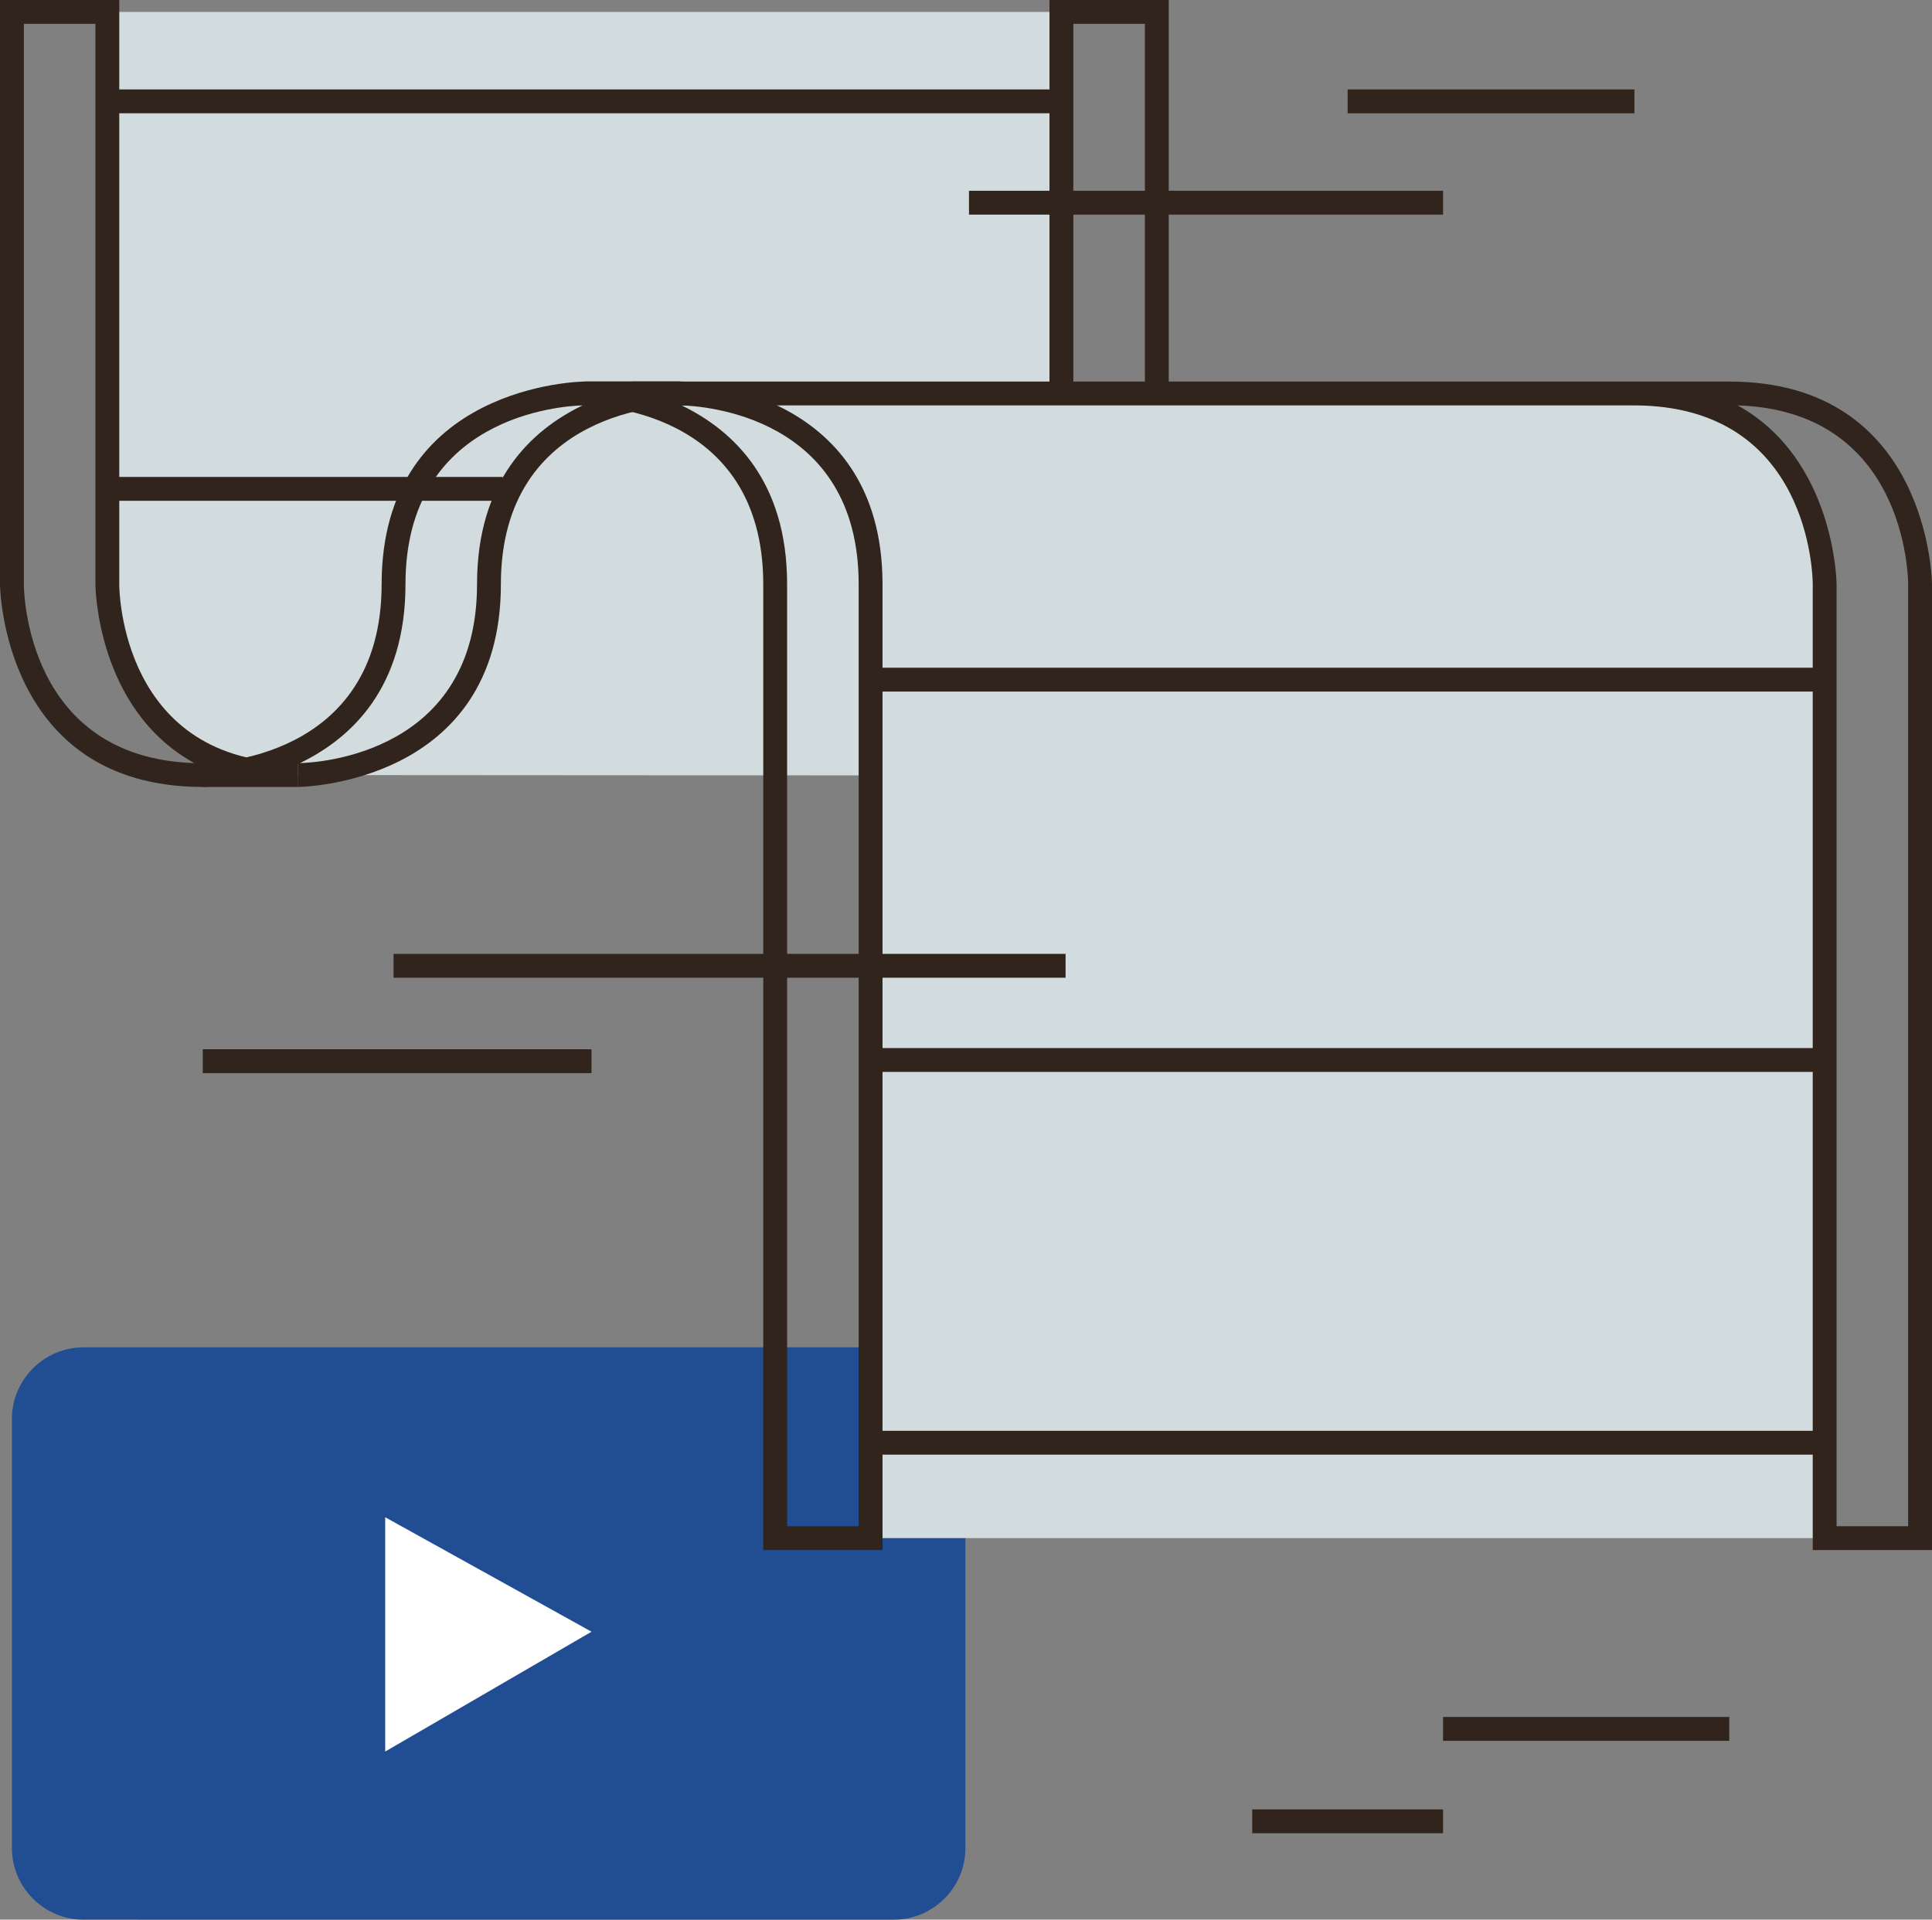
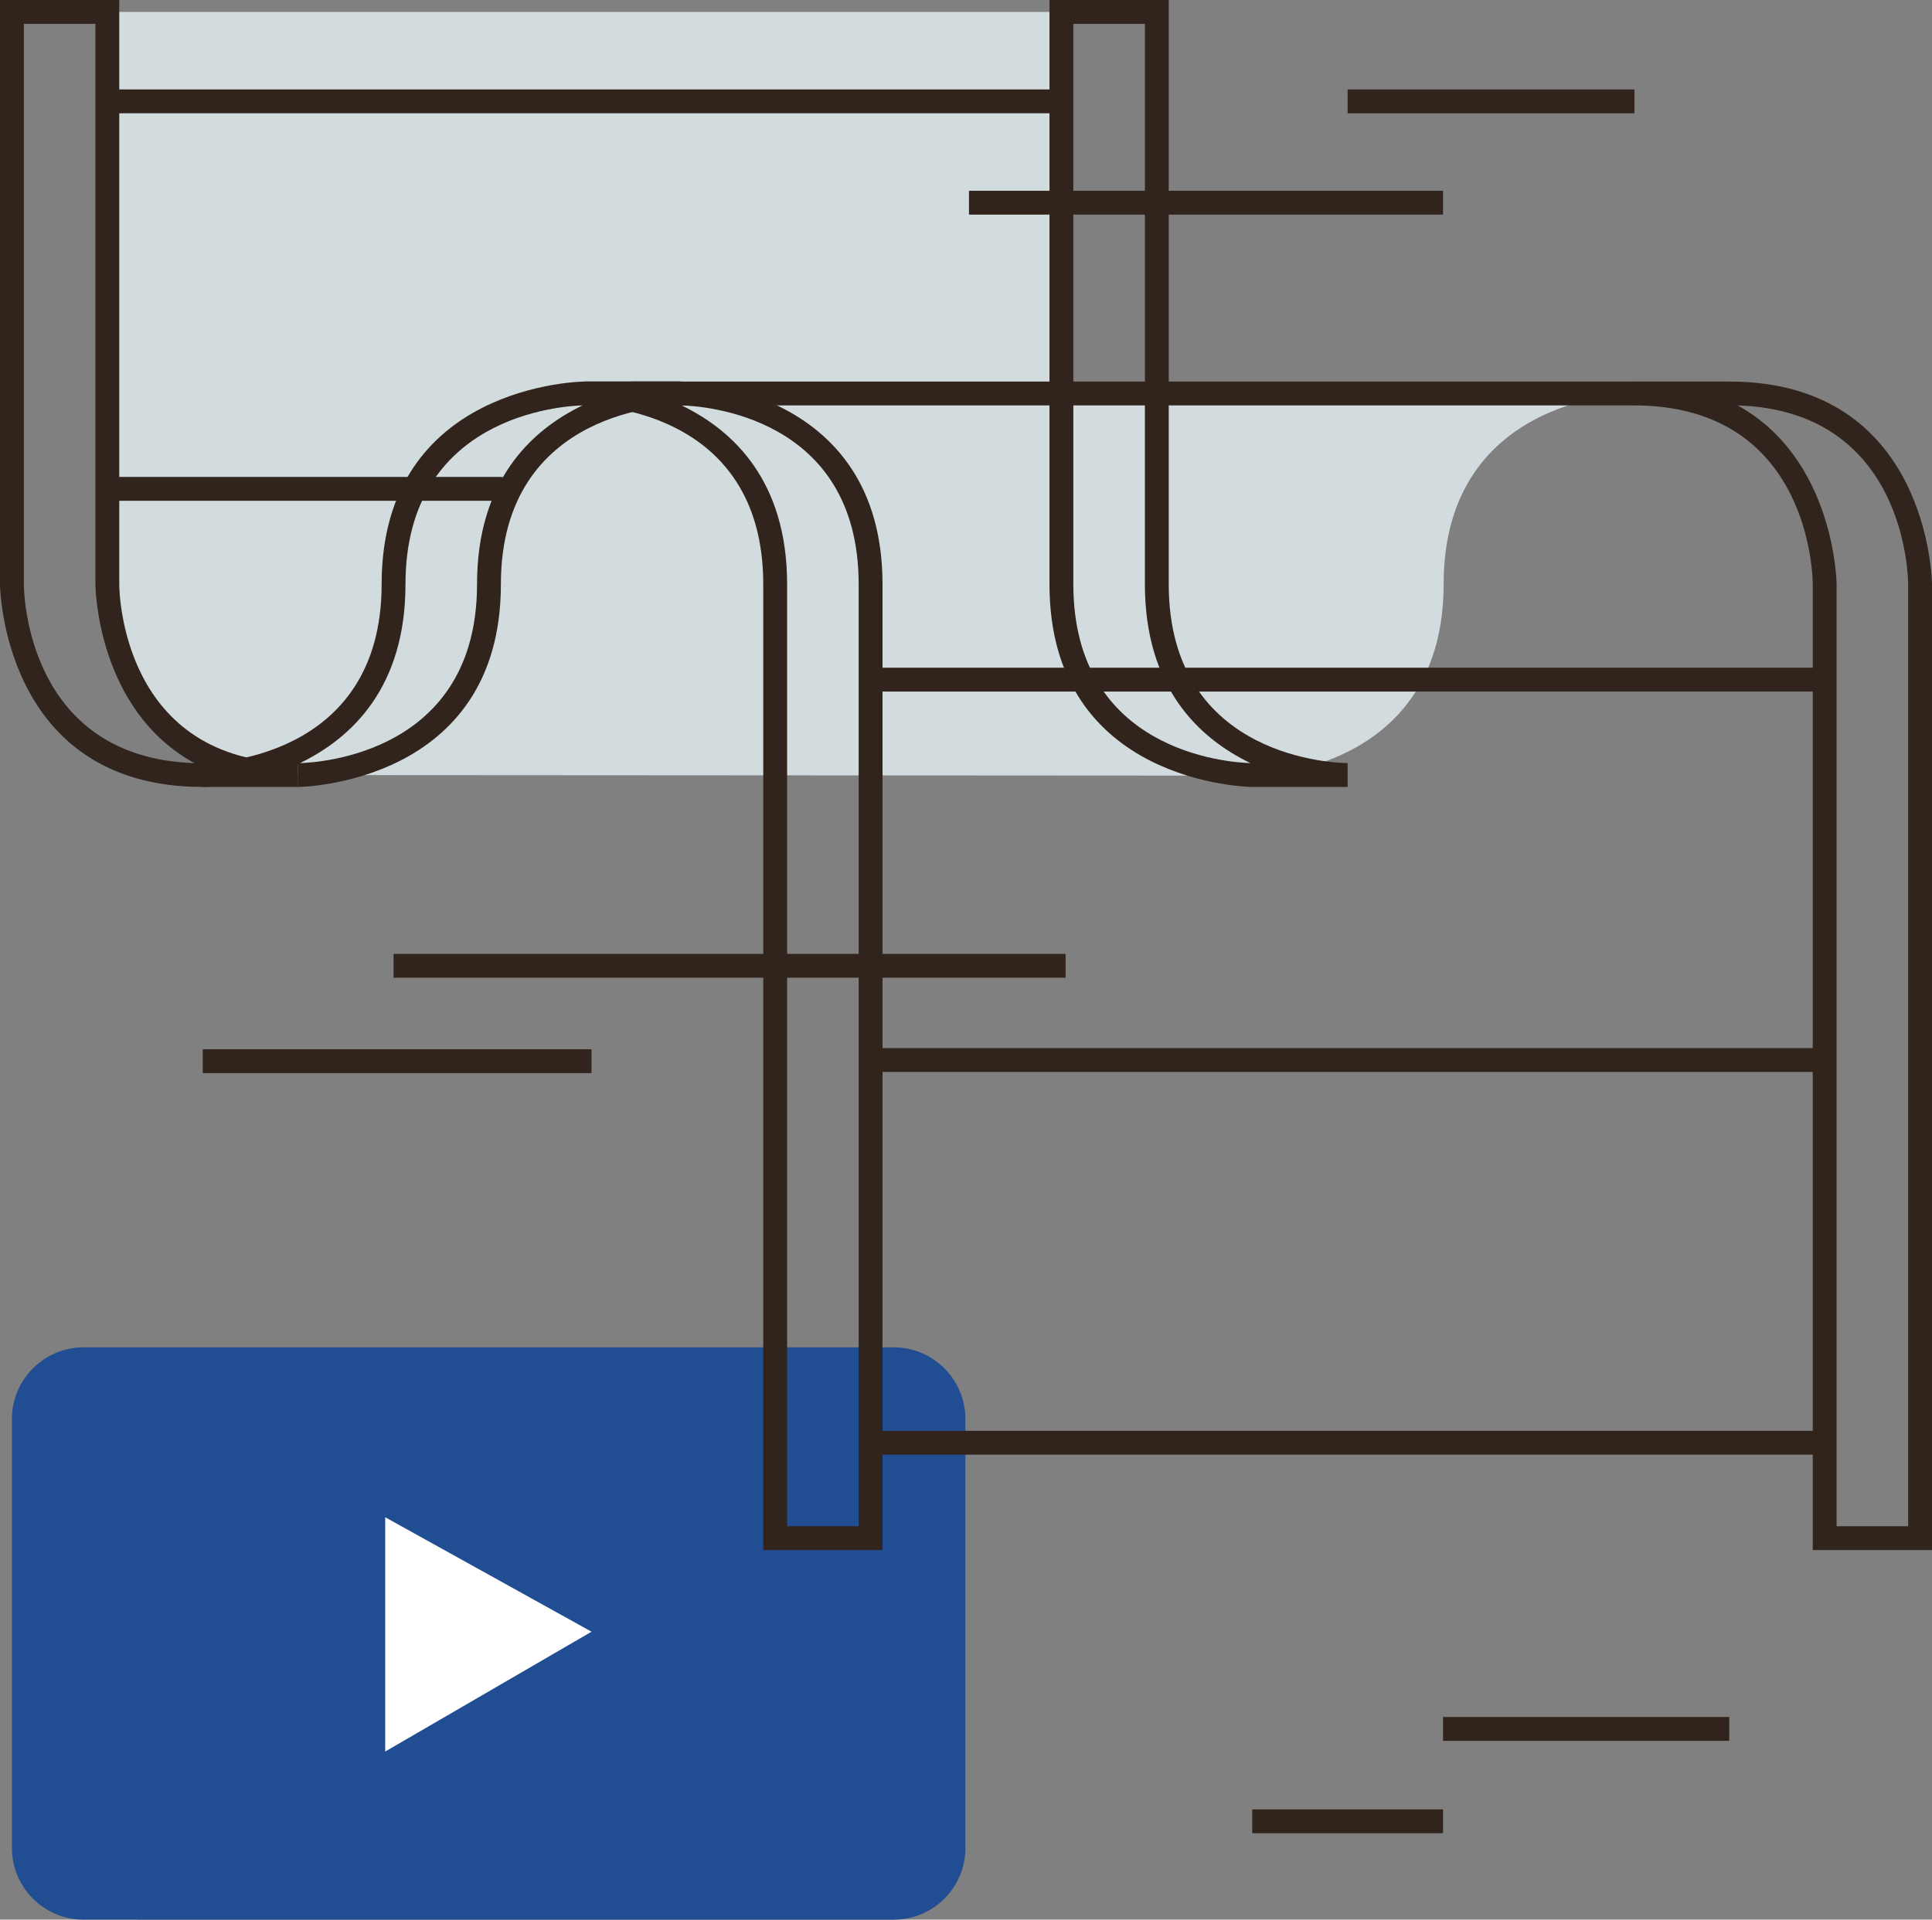
<svg xmlns="http://www.w3.org/2000/svg" version="1.1" id="Layer_3" x="0px" y="0px" viewBox="0 0 324 322" style="enable-background:new 0 0 324 322;" xml:space="preserve">
  <rect x="0" y="0" width="324" height="322" fill="#808080" stroke="none" />
  <style type="text/css">
	.st0{fill:#214D93;}
	.st1{fill:#D2DBDD;}
	.st2{fill:#30241C;}
	.st3{fill:#FFFFFF;}
</style>
  <path class="st0" d="M14,226h135.9c6.6,0,12,5.4,12,12v72c0,6.6-5.4,12-12,12H14c-6.6,0-12-5.4-12-12v-72C2,231.4,7.4,226,14,226z" />
  <path class="st1" d="M178,98V2H18v96c0,0,0,32,32,32h160C210,130,178,130,178,98z" />
  <path class="st1" d="M242.1,98c0-32,32-32,32-32H114c0,0-32,0-32,32s-32,32-32,32l160.4,0.1C214.3,130,242.1,127.8,242.1,98z" />
  <path class="st2" d="M50,132H34C0.4,132,0,98.3,0,98V0h20v98c0,1.2,0.4,30,30,30V132z M4,4v94c0,1.2,0.4,29.1,28.6,30  C16.2,119,16,98.3,16,98V4H4z" />
  <path class="st2" d="M226,132h-16c-0.3,0-34-0.4-34-34V0h20v98c0,29.6,28.8,30,30,30V132z M180,4v94c0,28.2,26.2,29.9,29.7,30  c-8.7-4.2-17.7-12.7-17.7-30V4H180z" />
  <path class="st2" d="M50,132v-3.9c-5,2.3-10.5,3.6-16,3.9v-4c1.2,0,30-0.4,30-30c0-33.6,33.7-34,34-34h16v4c-1.2,0-30,0.4-30,30  C84,131.6,50.3,132,50,132z M97.7,68C94.2,68.1,68,69.8,68,98c0,17.3-9,25.8-17.7,30c3.5-0.1,29.7-1.8,29.7-30  C80,80.7,89,72.2,97.7,68z" />
-   <path class="st1" d="M274,66H114c0,0,32,0,32,32v160h160V98C306,98,306,66,274,66z" />
  <path class="st2" d="M148,260h-20V98c0-29.7-28.8-30-30-30v-4h16c0.3,0,34,0.4,34,34V260z M132,256h12V98c0-28.3-26.2-29.9-29.7-30  c8.7,4.2,17.7,12.7,17.7,30V256z" />
  <path class="st2" d="M324,260h-20V98c0-1.2-0.4-30-30-30v-4h16c33.6,0,34,33.7,34,34V260z M308,256h12V98c0-1.2-0.4-29.1-28.6-30  c16.3,9,16.6,29.7,16.6,30V256z" />
  <rect x="106" y="64" class="st2" width="168.1" height="4" />
  <rect x="18" y="15" class="st2" width="160.7" height="4" />
  <rect x="145.5" y="112" class="st2" width="161" height="4" />
  <rect x="145.5" y="175.8" class="st2" width="161" height="4" />
  <rect x="145.5" y="240" class="st2" width="161" height="4" />
  <rect x="18" y="80" class="st2" width="66.3" height="4" />
  <polygon class="st3" points="64.6,254.5 64.6,293.8 99.2,273.7 " />
  <rect x="66" y="160" class="st2" width="112.7" height="4" />
  <rect x="34" y="176" class="st2" width="65.2" height="4" />
  <rect x="162.5" y="32" class="st2" width="79.5" height="4" />
  <rect x="226" y="15" class="st2" width="48.1" height="4" />
  <rect x="242" y="288" class="st2" width="48" height="4" />
  <rect x="210" y="303.5" class="st2" width="32" height="4" />
</svg>